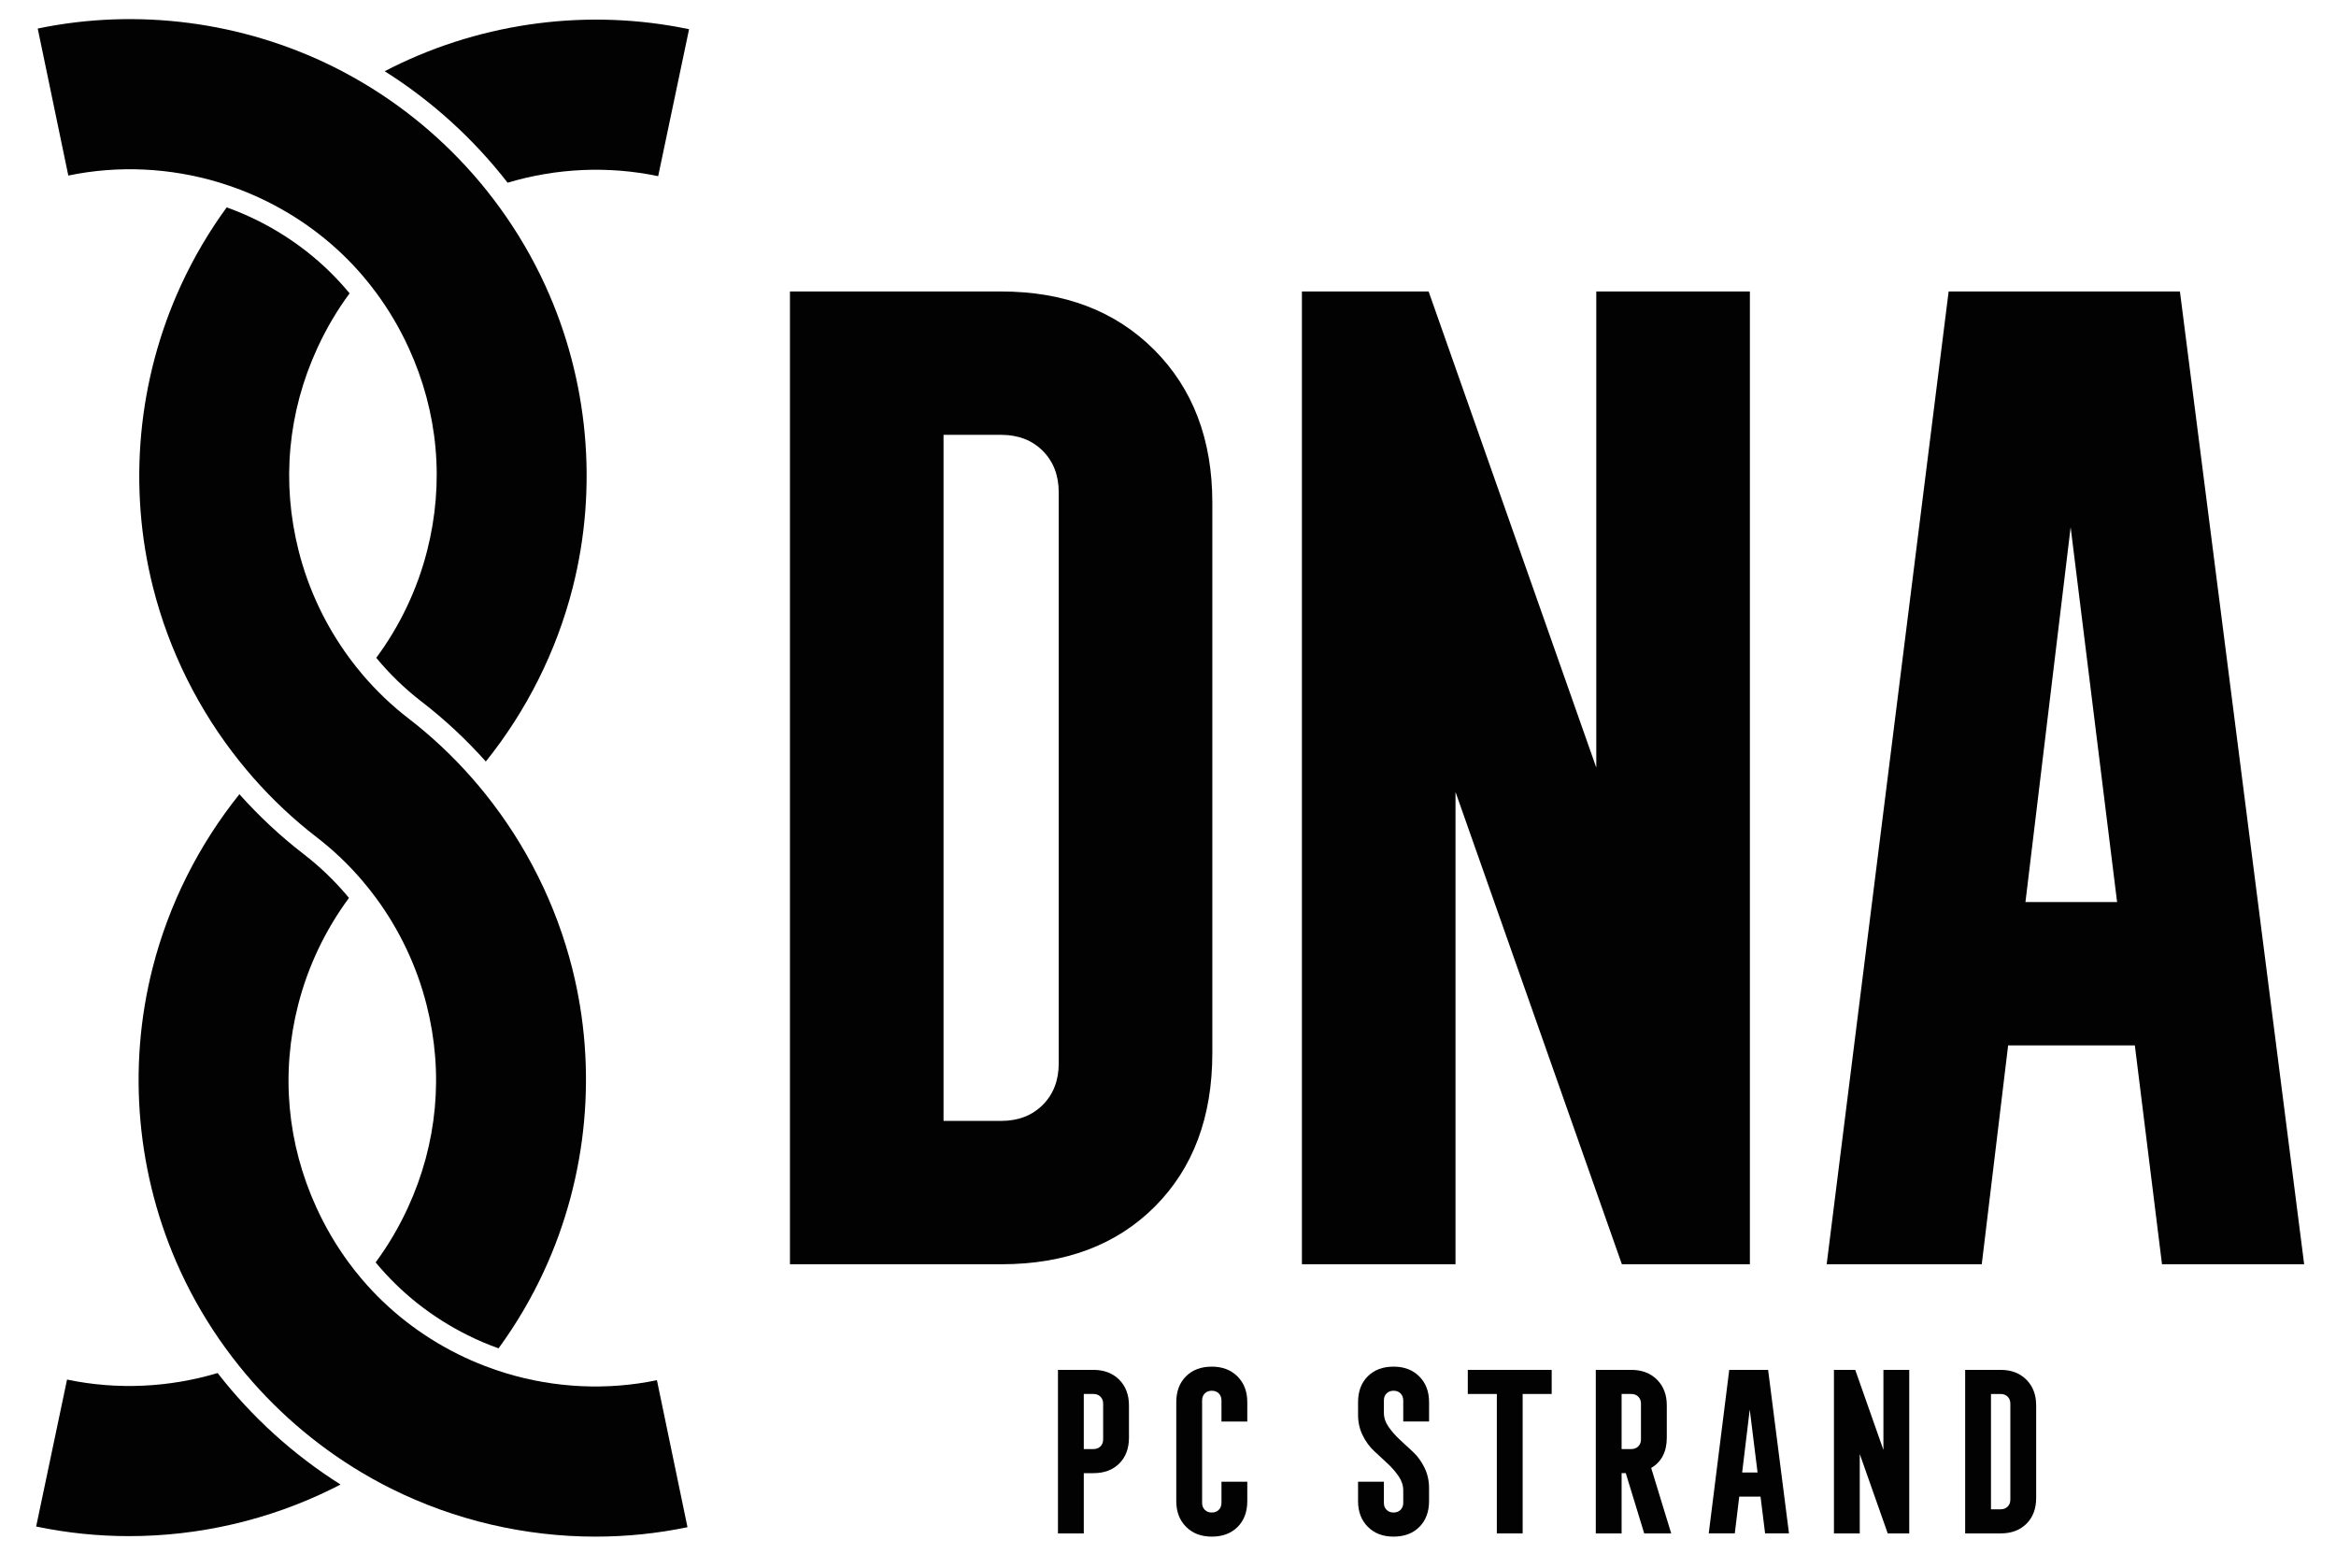
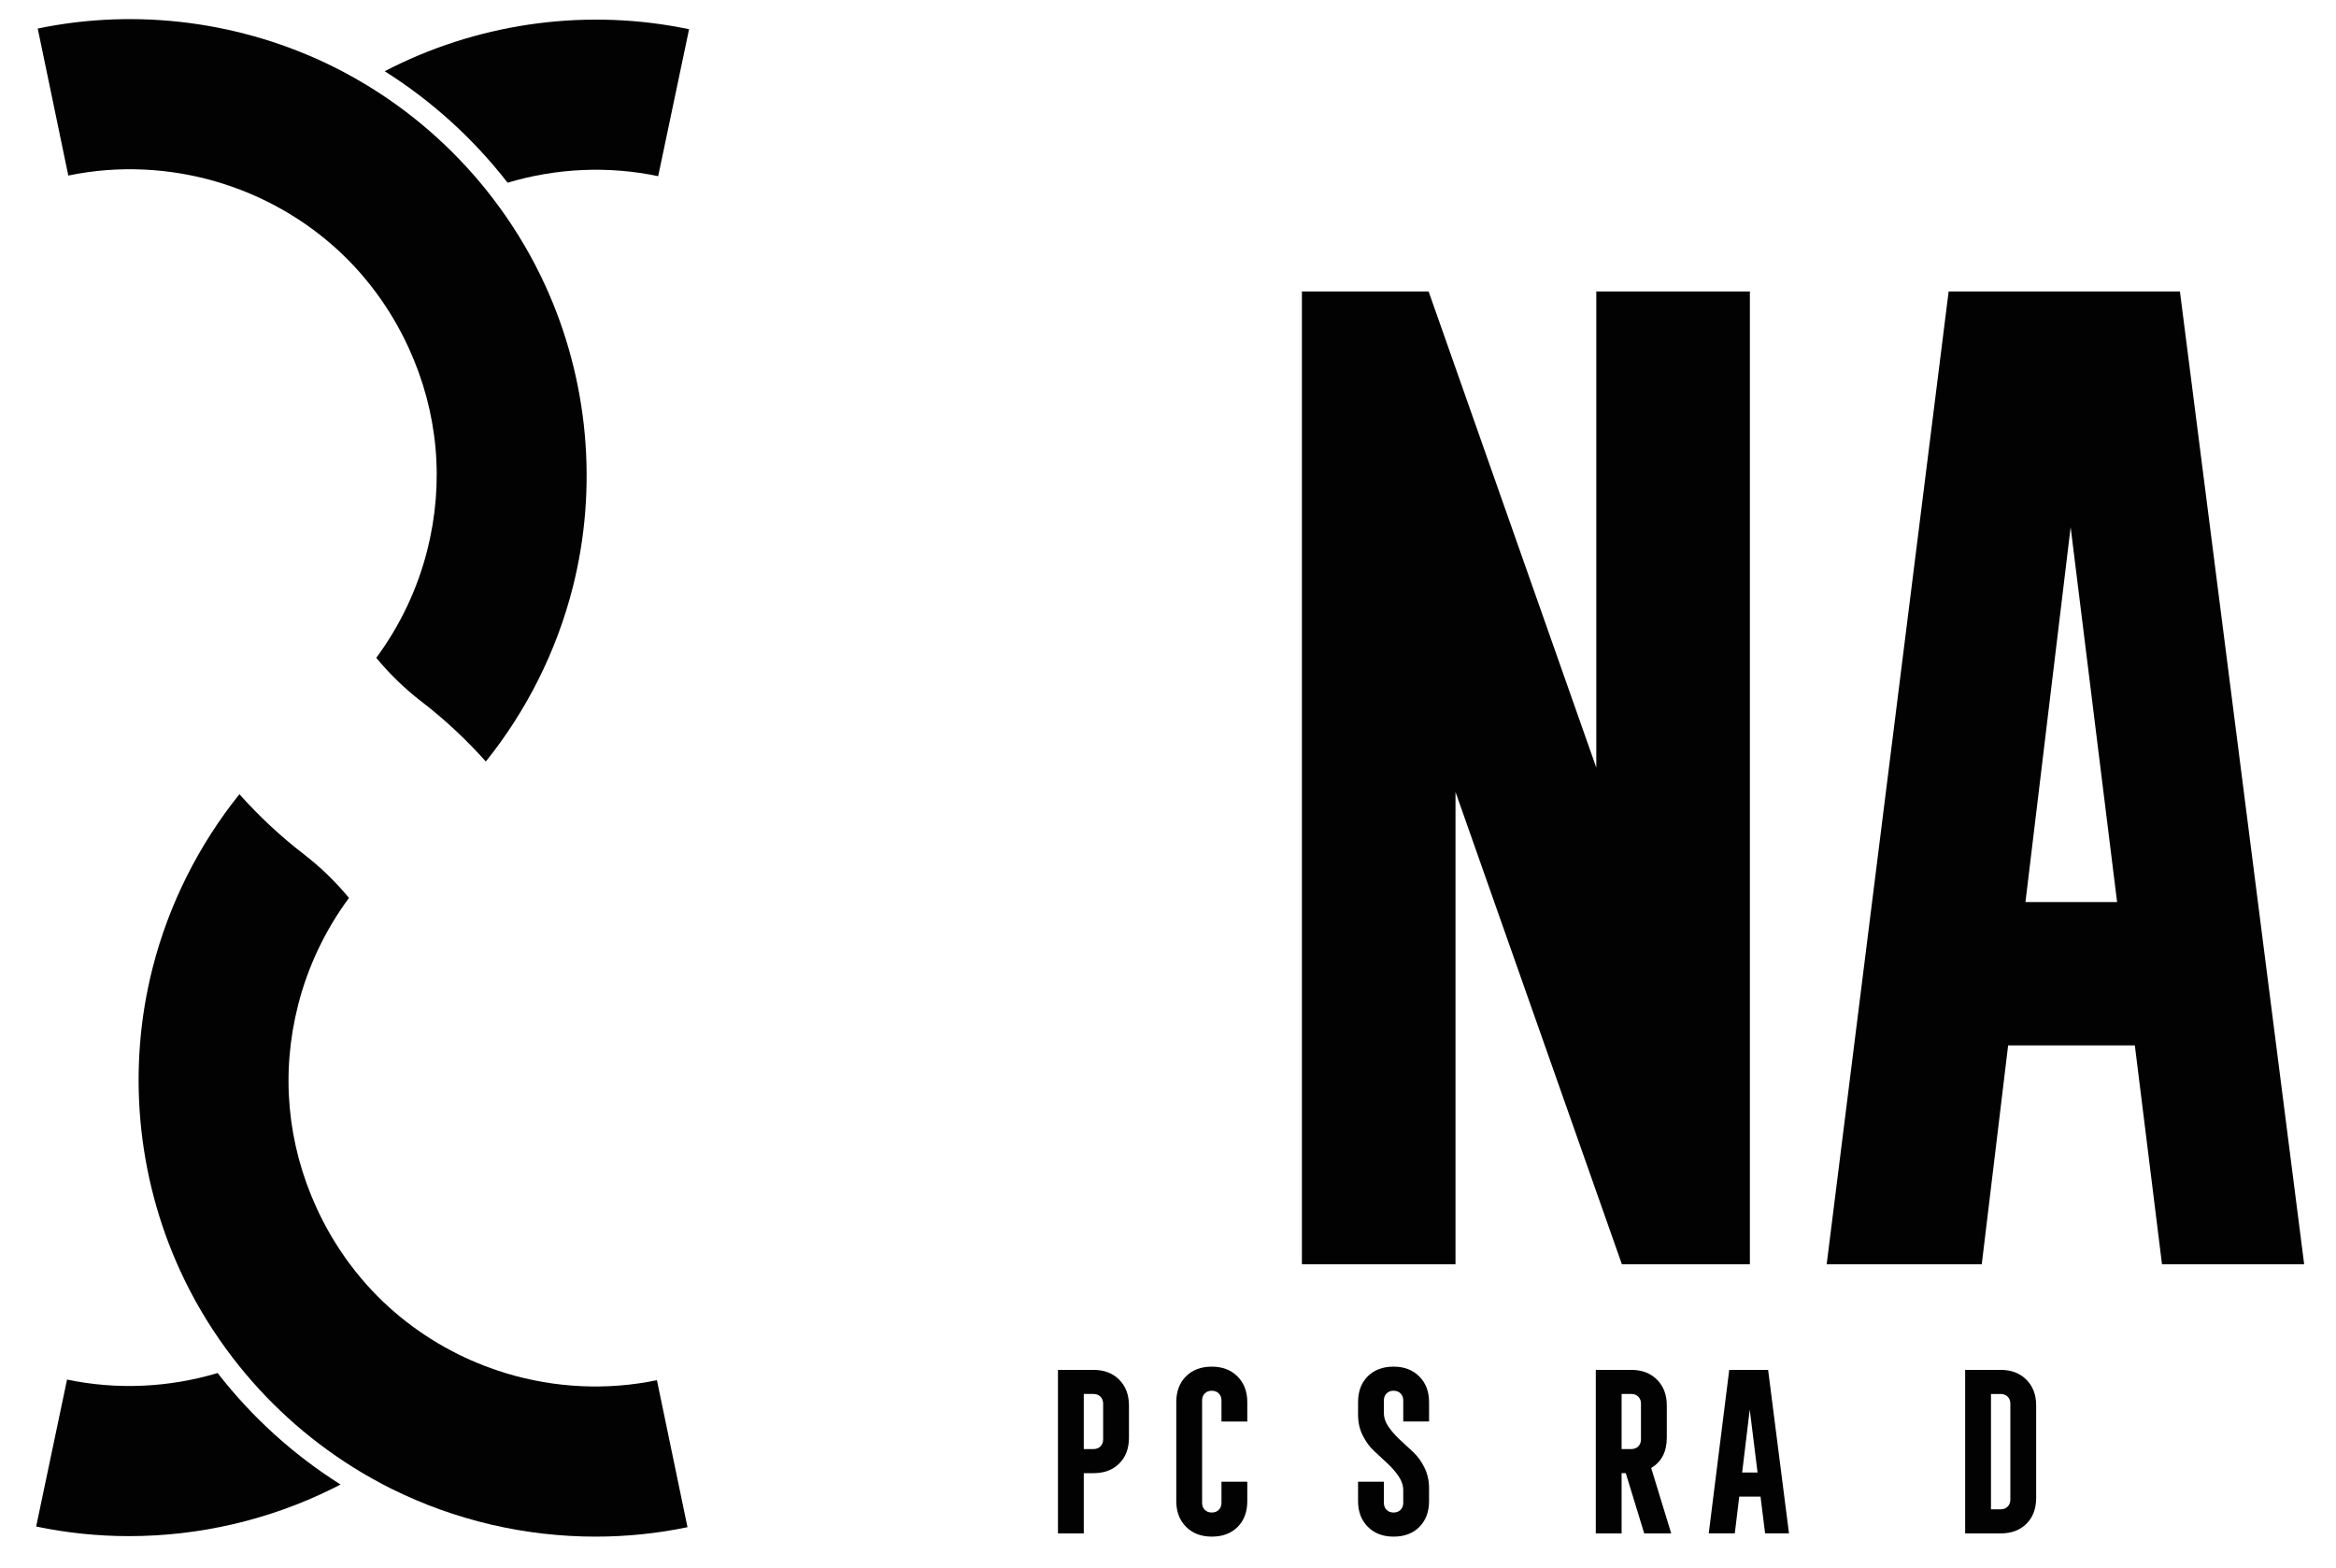
<svg xmlns="http://www.w3.org/2000/svg" version="1.1" id="katman_1" x="0px" y="0px" width="291.96px" height="195.98px" viewBox="0 0 291.96 195.98" enable-background="new 0 0 291.96 195.98" xml:space="preserve">
  <g>
-     <path fill="#020203" d="M98.731,158.004V36.428h26.395c7.891,0,14.262,2.426,19.116,7.277c4.852,4.855,7.279,11.227,7.279,19.117   v68.787c0,7.998-2.4,14.396-7.198,19.196c-4.801,4.799-11.199,7.198-19.197,7.198H98.731z M117.926,140.087h7.199   c2.132,0,3.864-0.665,5.199-1.999c1.332-1.333,1.999-3.064,1.999-5.199V61.542c0-2.132-0.667-3.864-1.999-5.198   c-1.335-1.332-3.067-2-5.199-2h-7.199V140.087z" />
    <polygon fill="#020203" points="162.716,158.004 162.716,36.427 178.553,36.427 199.509,95.936 199.509,36.427 218.706,36.427    218.706,158.004 202.708,158.004 181.913,98.975 181.913,158.004  " />
    <path fill="#020203" d="M228.302,158.004l15.244-121.577h28.907l15.528,121.577h-17.768l-3.394-27.354h-15.837l-3.296,27.354   H228.302z M253.147,112.733H264.6l-5.805-46.846L253.147,112.733z" />
    <path fill="#020203" d="M27.199,171.597c-6.095,1.823-12.593,2.124-18.819,0.816l-3.861,18.365   c3.828,0.804,7.722,1.202,11.613,1.202c8.756,0,17.5-2.015,25.424-5.939c0.338-0.167,0.672-0.338,1.006-0.512   C36.666,181.815,31.461,177.086,27.199,171.597" />
-     <path fill="#020203" d="M60.713,99.292c-0.559-0.7-1.135-1.389-1.727-2.062c-2.396-2.726-5.053-5.226-7.94-7.448   c-2.095-1.613-4.006-3.44-5.711-5.443c-0.587-0.689-1.149-1.4-1.685-2.129c-2.934-3.983-5.103-8.534-6.328-13.385   c-2.162-8.553-1.348-17.32,2.354-25.354c1.121-2.436,2.468-4.711,4.018-6.811c-3.119-3.772-7-6.856-11.502-9.1   c-1.252-0.623-2.541-1.171-3.861-1.643c-2.204,3.025-4.119,6.272-5.699,9.701c-5.438,11.801-6.682,25.227-3.503,37.803   c2.01,7.953,5.729,15.373,10.801,21.718c0.56,0.7,1.134,1.388,1.726,2.062c2.396,2.725,5.054,5.225,7.941,7.448   c2.094,1.612,4.006,3.44,5.712,5.443c0.586,0.688,1.147,1.399,1.685,2.129c2.933,3.982,5.102,8.534,6.326,13.384   c2.162,8.554,1.349,17.321-2.353,25.354c-1.122,2.435-2.468,4.711-4.019,6.811c3.121,3.772,7,6.856,11.504,9.099   c1.252,0.623,2.541,1.172,3.859,1.643c2.205-3.025,4.12-6.272,5.7-9.7c5.437-11.801,6.681-25.227,3.503-37.803   C69.505,113.055,65.784,105.636,60.713,99.292" />
    <path fill="#020203" d="M49.088,8.389c-0.338,0.168-0.674,0.34-1.008,0.512c5.896,3.716,11.1,8.443,15.363,13.933   c6.094-1.823,12.593-2.124,18.818-0.815l3.861-18.365C73.687,1.039,60.533,2.721,49.088,8.389" />
    <path fill="#020203" d="M82.105,172.492c-6.229,1.295-12.728,0.979-18.818-0.856c-0.899-0.271-1.79-0.577-2.67-0.915   c-1.137-0.435-2.256-0.924-3.351-1.469c-4.67-2.326-8.719-5.49-12.012-9.352c-0.586-0.688-1.148-1.399-1.688-2.133   c-1.545-2.103-2.887-4.382-4.004-6.818c-3.684-8.041-4.479-16.811-2.301-25.359c1.236-4.848,3.416-9.394,6.355-13.371   c-1.669-2.019-3.56-3.855-5.644-5.461c-2.918-2.247-5.61-4.762-8.05-7.499c-5.084,6.335-8.819,13.746-10.846,21.695   c-3.205,12.569-1.988,25.998,3.424,37.811c1.571,3.433,3.48,6.683,5.679,9.712c0.546,0.751,1.11,1.489,1.69,2.212   c4.269,5.318,9.473,9.858,15.358,13.356c0.874,0.52,1.762,1.018,2.665,1.491c0.334,0.175,0.668,0.346,1.006,0.514   c7.952,3.96,16.732,5.993,25.531,5.993c3.851,0,7.705-0.39,11.494-1.178L82.105,172.492z" />
    <path fill="#020203" d="M30.026,23.71c1.137,0.436,2.256,0.925,3.352,1.47c4.67,2.326,8.719,5.49,12.01,9.35   c0.588,0.689,1.149,1.401,1.688,2.135c1.546,2.103,2.889,4.382,4.005,6.818c3.685,8.041,4.479,16.811,2.3,25.359   c-1.236,4.848-3.414,9.395-6.354,13.37c1.669,2.021,3.56,3.856,5.644,5.462c2.918,2.246,5.61,4.762,8.049,7.498   c5.084-6.334,8.82-13.745,10.848-21.694c3.203-12.569,1.988-25.997-3.424-37.811c-1.573-3.433-3.481-6.683-5.68-9.712   c-0.546-0.752-1.109-1.489-1.689-2.213c-4.27-5.318-9.475-9.857-15.359-13.355c-0.874-0.52-1.762-1.018-2.665-1.491   c-0.334-0.175-0.669-0.347-1.006-0.514C30.309,2.688,17.16,0.978,4.715,3.567L8.538,21.94c6.229-1.296,12.727-0.98,18.818,0.855   C28.254,23.067,29.146,23.374,30.026,23.71" />
    <path fill="#020203" d="M132.227,191.639v-20.436h4.438c1.326,0,2.396,0.408,3.213,1.223c0.814,0.816,1.223,1.888,1.223,3.215   v4.032c0,1.345-0.402,2.421-1.209,3.228c-0.807,0.806-1.883,1.209-3.227,1.209h-1.21v7.529H132.227z M135.455,181.099h1.21   c0.357,0,0.648-0.112,0.873-0.336c0.225-0.225,0.337-0.516,0.337-0.874v-4.463c0-0.359-0.112-0.65-0.337-0.875   c-0.225-0.224-0.516-0.337-0.873-0.337h-1.21V181.099z" />
    <path fill="#020203" d="M151.453,192.042c-1.327,0-2.397-0.407-3.213-1.224c-0.816-0.815-1.225-1.887-1.225-3.214v-12.368   c0-1.345,0.404-2.42,1.21-3.226c0.808-0.807,1.884-1.211,3.228-1.211c1.326,0,2.396,0.408,3.213,1.224   c0.816,0.816,1.224,1.888,1.224,3.213v2.42h-3.227v-2.635c0-0.358-0.112-0.649-0.336-0.874c-0.225-0.224-0.517-0.336-0.874-0.336   c-0.358,0-0.65,0.112-0.874,0.336c-0.225,0.225-0.336,0.516-0.336,0.874v12.799c0,0.358,0.111,0.649,0.336,0.873   c0.224,0.226,0.516,0.337,0.874,0.337c0.357,0,0.649-0.111,0.874-0.337c0.224-0.224,0.336-0.515,0.336-0.873v-2.636h3.227v2.42   c0,1.345-0.403,2.421-1.21,3.228S152.797,192.042,151.453,192.042" />
    <path fill="#020203" d="M174.172,192.042c-1.327,0-2.397-0.407-3.213-1.224c-0.816-0.815-1.225-1.887-1.225-3.214v-2.42h3.228   v2.636c0,0.358,0.111,0.649,0.336,0.873c0.224,0.226,0.515,0.337,0.874,0.337c0.357,0,0.649-0.111,0.874-0.337   c0.224-0.224,0.336-0.515,0.336-0.873v-1.56c0-0.609-0.193-1.197-0.578-1.761c-0.386-0.565-0.848-1.098-1.387-1.599   c-0.539-0.499-1.096-1.015-1.667-1.546c-0.572-0.529-1.052-1.185-1.437-1.965c-0.386-0.779-0.579-1.627-0.579-2.541v-1.613   c0-1.345,0.404-2.42,1.21-3.226c0.808-0.807,1.884-1.211,3.228-1.211c1.326,0,2.396,0.408,3.213,1.224   c0.816,0.816,1.224,1.888,1.224,3.213v2.42h-3.227v-2.635c0-0.358-0.112-0.649-0.336-0.874c-0.225-0.224-0.517-0.336-0.874-0.336   c-0.359,0-0.65,0.112-0.874,0.335c-0.225,0.224-0.336,0.514-0.336,0.87v1.554c0,0.607,0.195,1.192,0.587,1.756   c0.392,0.562,0.856,1.094,1.396,1.594c0.539,0.5,1.096,1.015,1.667,1.546c0.572,0.53,1.048,1.186,1.428,1.968   c0.379,0.781,0.568,1.63,0.568,2.546v1.616c0,1.348-0.403,2.425-1.21,3.234C176.592,191.638,175.517,192.042,174.172,192.042" />
-     <polygon fill="#020203" points="187.079,191.639 187.079,174.215 183.449,174.215 183.449,171.204 193.934,171.204    193.934,174.215 190.305,174.215 190.305,191.639  " />
    <path fill="#020203" d="M199.447,191.639v-20.436h4.437c1.326,0,2.397,0.408,3.213,1.223c0.815,0.816,1.224,1.887,1.224,3.214v4.03   c0,1.758-0.65,3.021-1.951,3.791l2.502,8.178h-3.374l-2.304-7.531h-0.52v7.531H199.447z M202.673,181.099h1.21   c0.358,0,0.649-0.112,0.873-0.336c0.226-0.225,0.337-0.516,0.337-0.874v-4.463c0-0.359-0.111-0.65-0.337-0.875   c-0.224-0.224-0.515-0.337-0.873-0.337h-1.21V181.099z" />
    <path fill="#020203" d="M213.563,191.638l2.563-20.434h4.858l2.61,20.434h-2.987l-0.57-4.597h-2.661l-0.555,4.597H213.563z    M217.739,184.03h1.926l-0.977-7.874L217.739,184.03z" />
-     <polygon fill="#020203" points="229.211,191.639 229.211,171.204 231.874,171.204 235.395,181.206 235.395,171.204    238.623,171.204 238.623,191.639 235.933,191.639 232.438,181.718 232.438,191.639  " />
    <path fill="#020203" d="M245.612,191.638v-20.435h4.438c1.326,0,2.396,0.408,3.213,1.224c0.814,0.815,1.223,1.888,1.223,3.213   v11.563c0,1.344-0.402,2.42-1.209,3.226c-0.807,0.808-1.883,1.21-3.227,1.21H245.612z M248.839,188.627h1.21   c0.357,0,0.648-0.112,0.873-0.336s0.337-0.515,0.337-0.874v-11.992c0-0.358-0.112-0.649-0.337-0.874   c-0.225-0.224-0.516-0.336-0.873-0.336h-1.21V188.627z" />
  </g>
</svg>